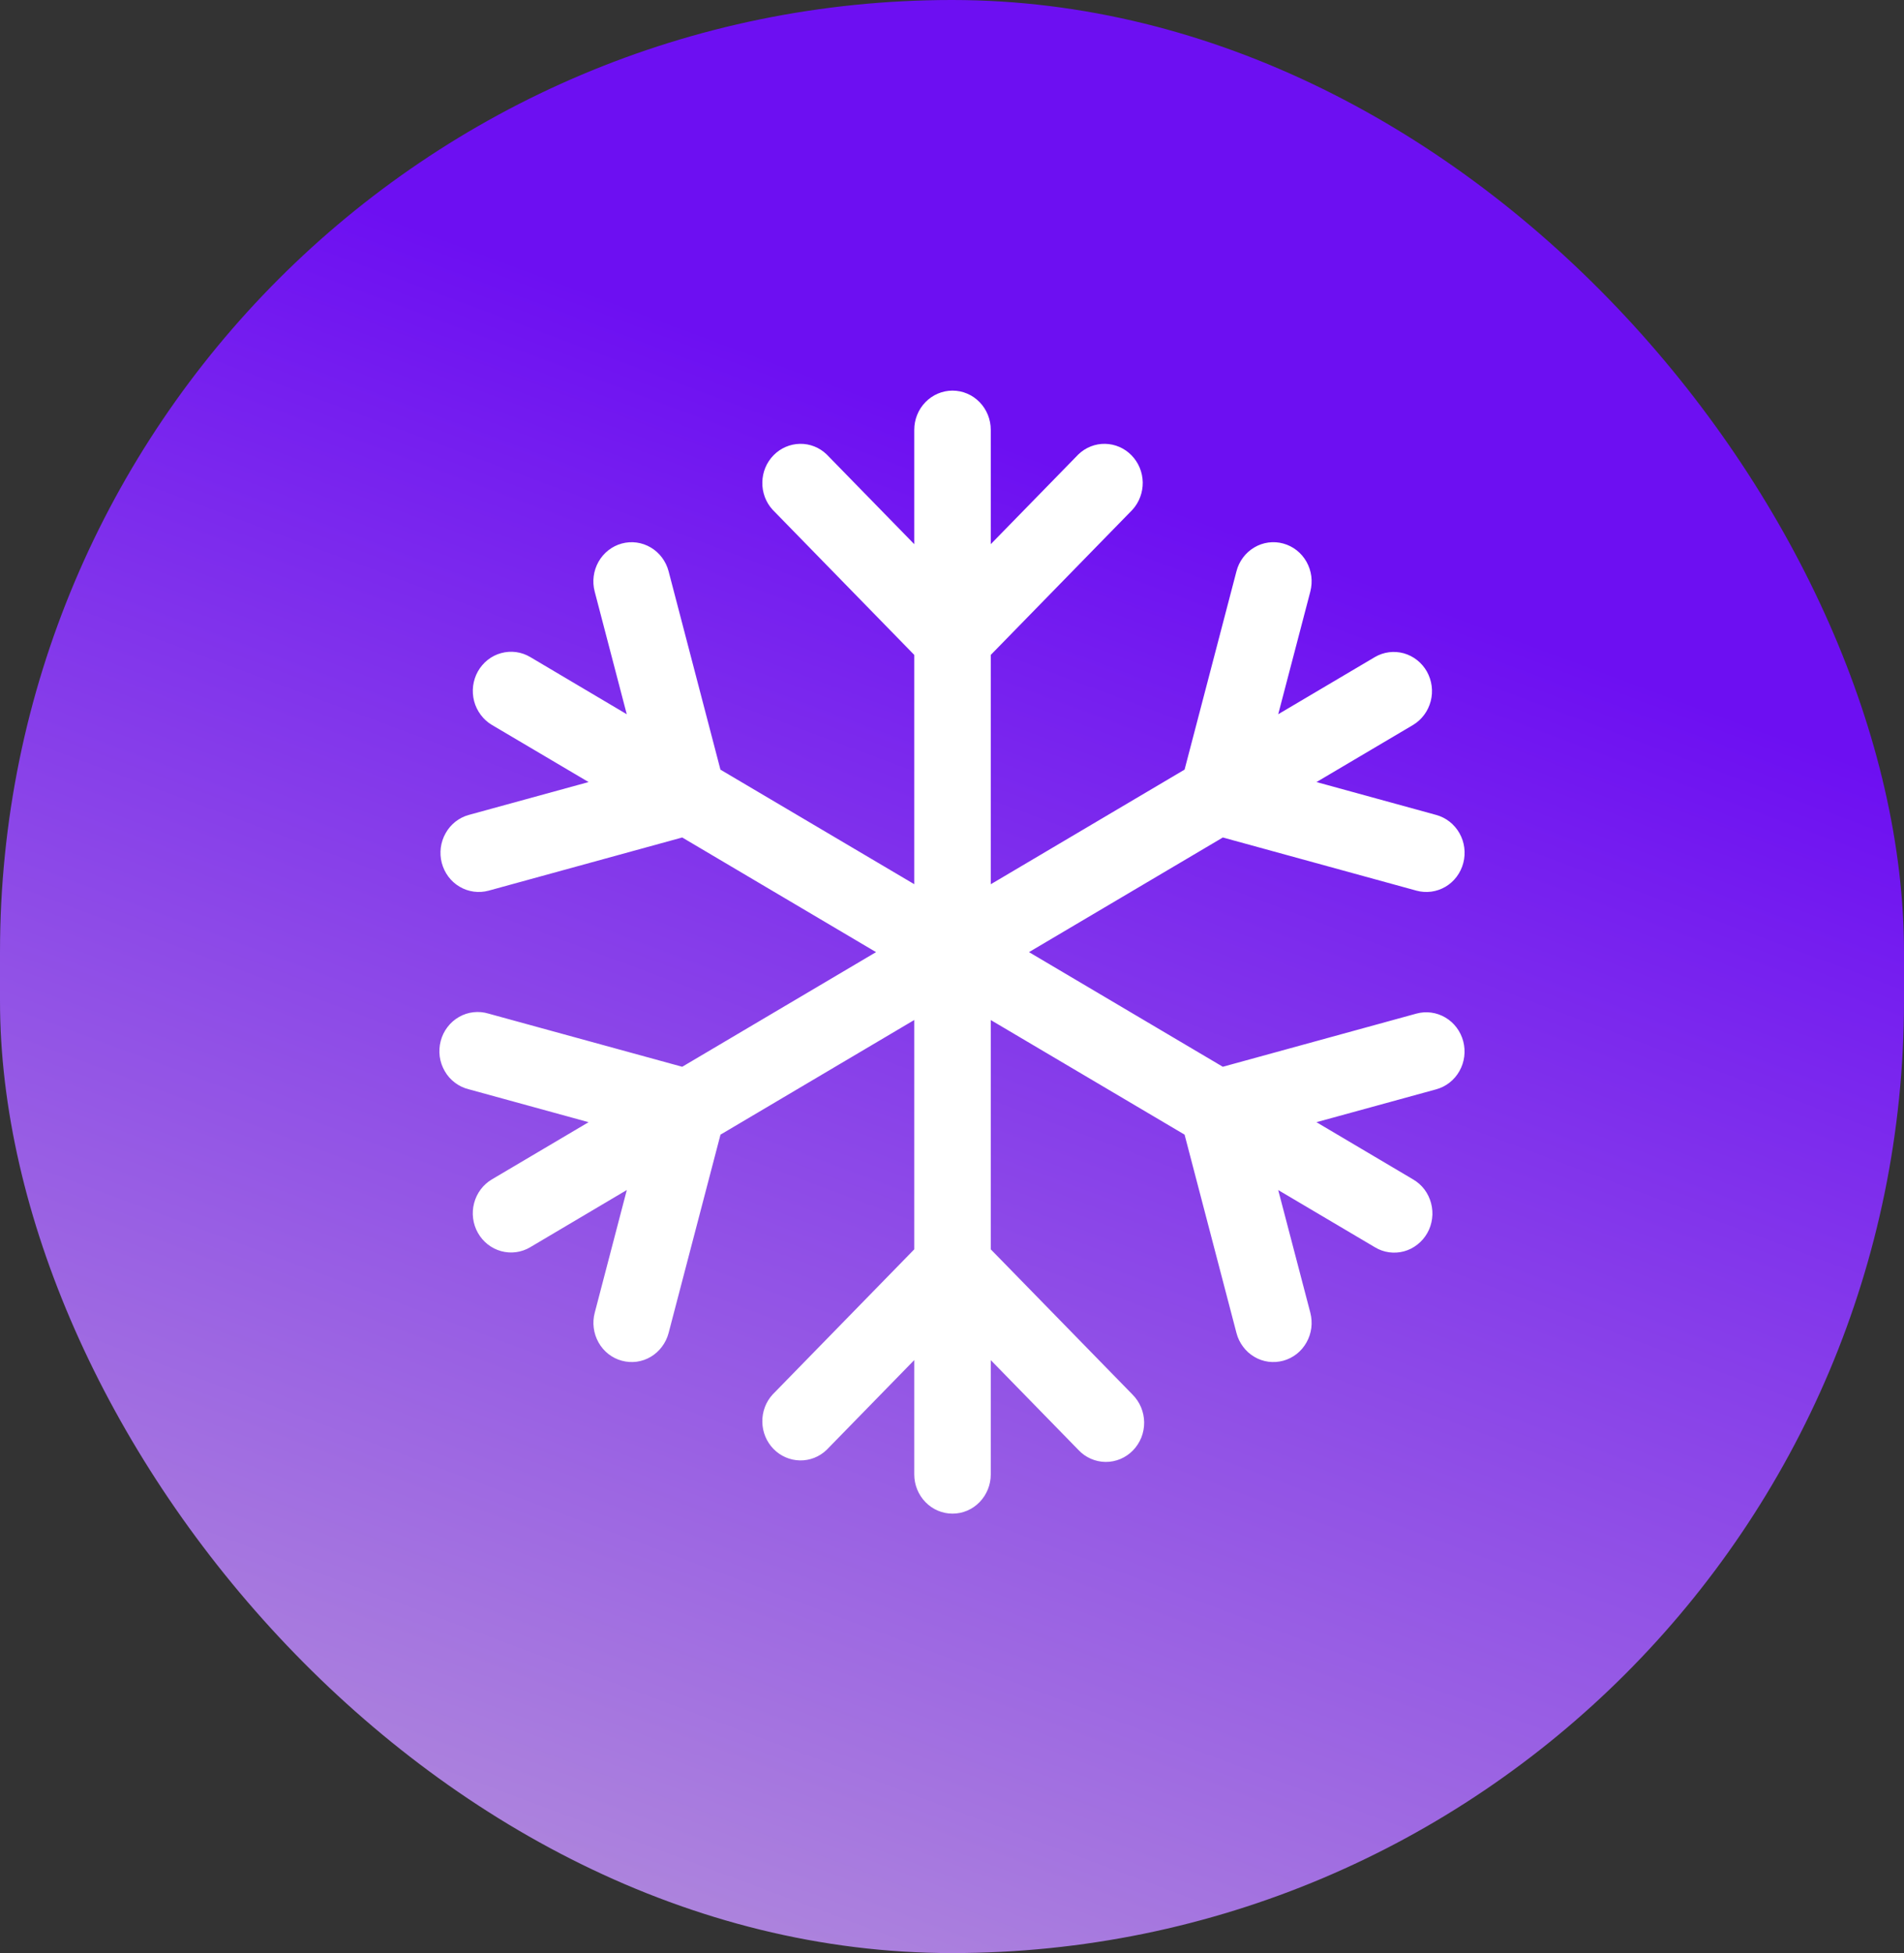
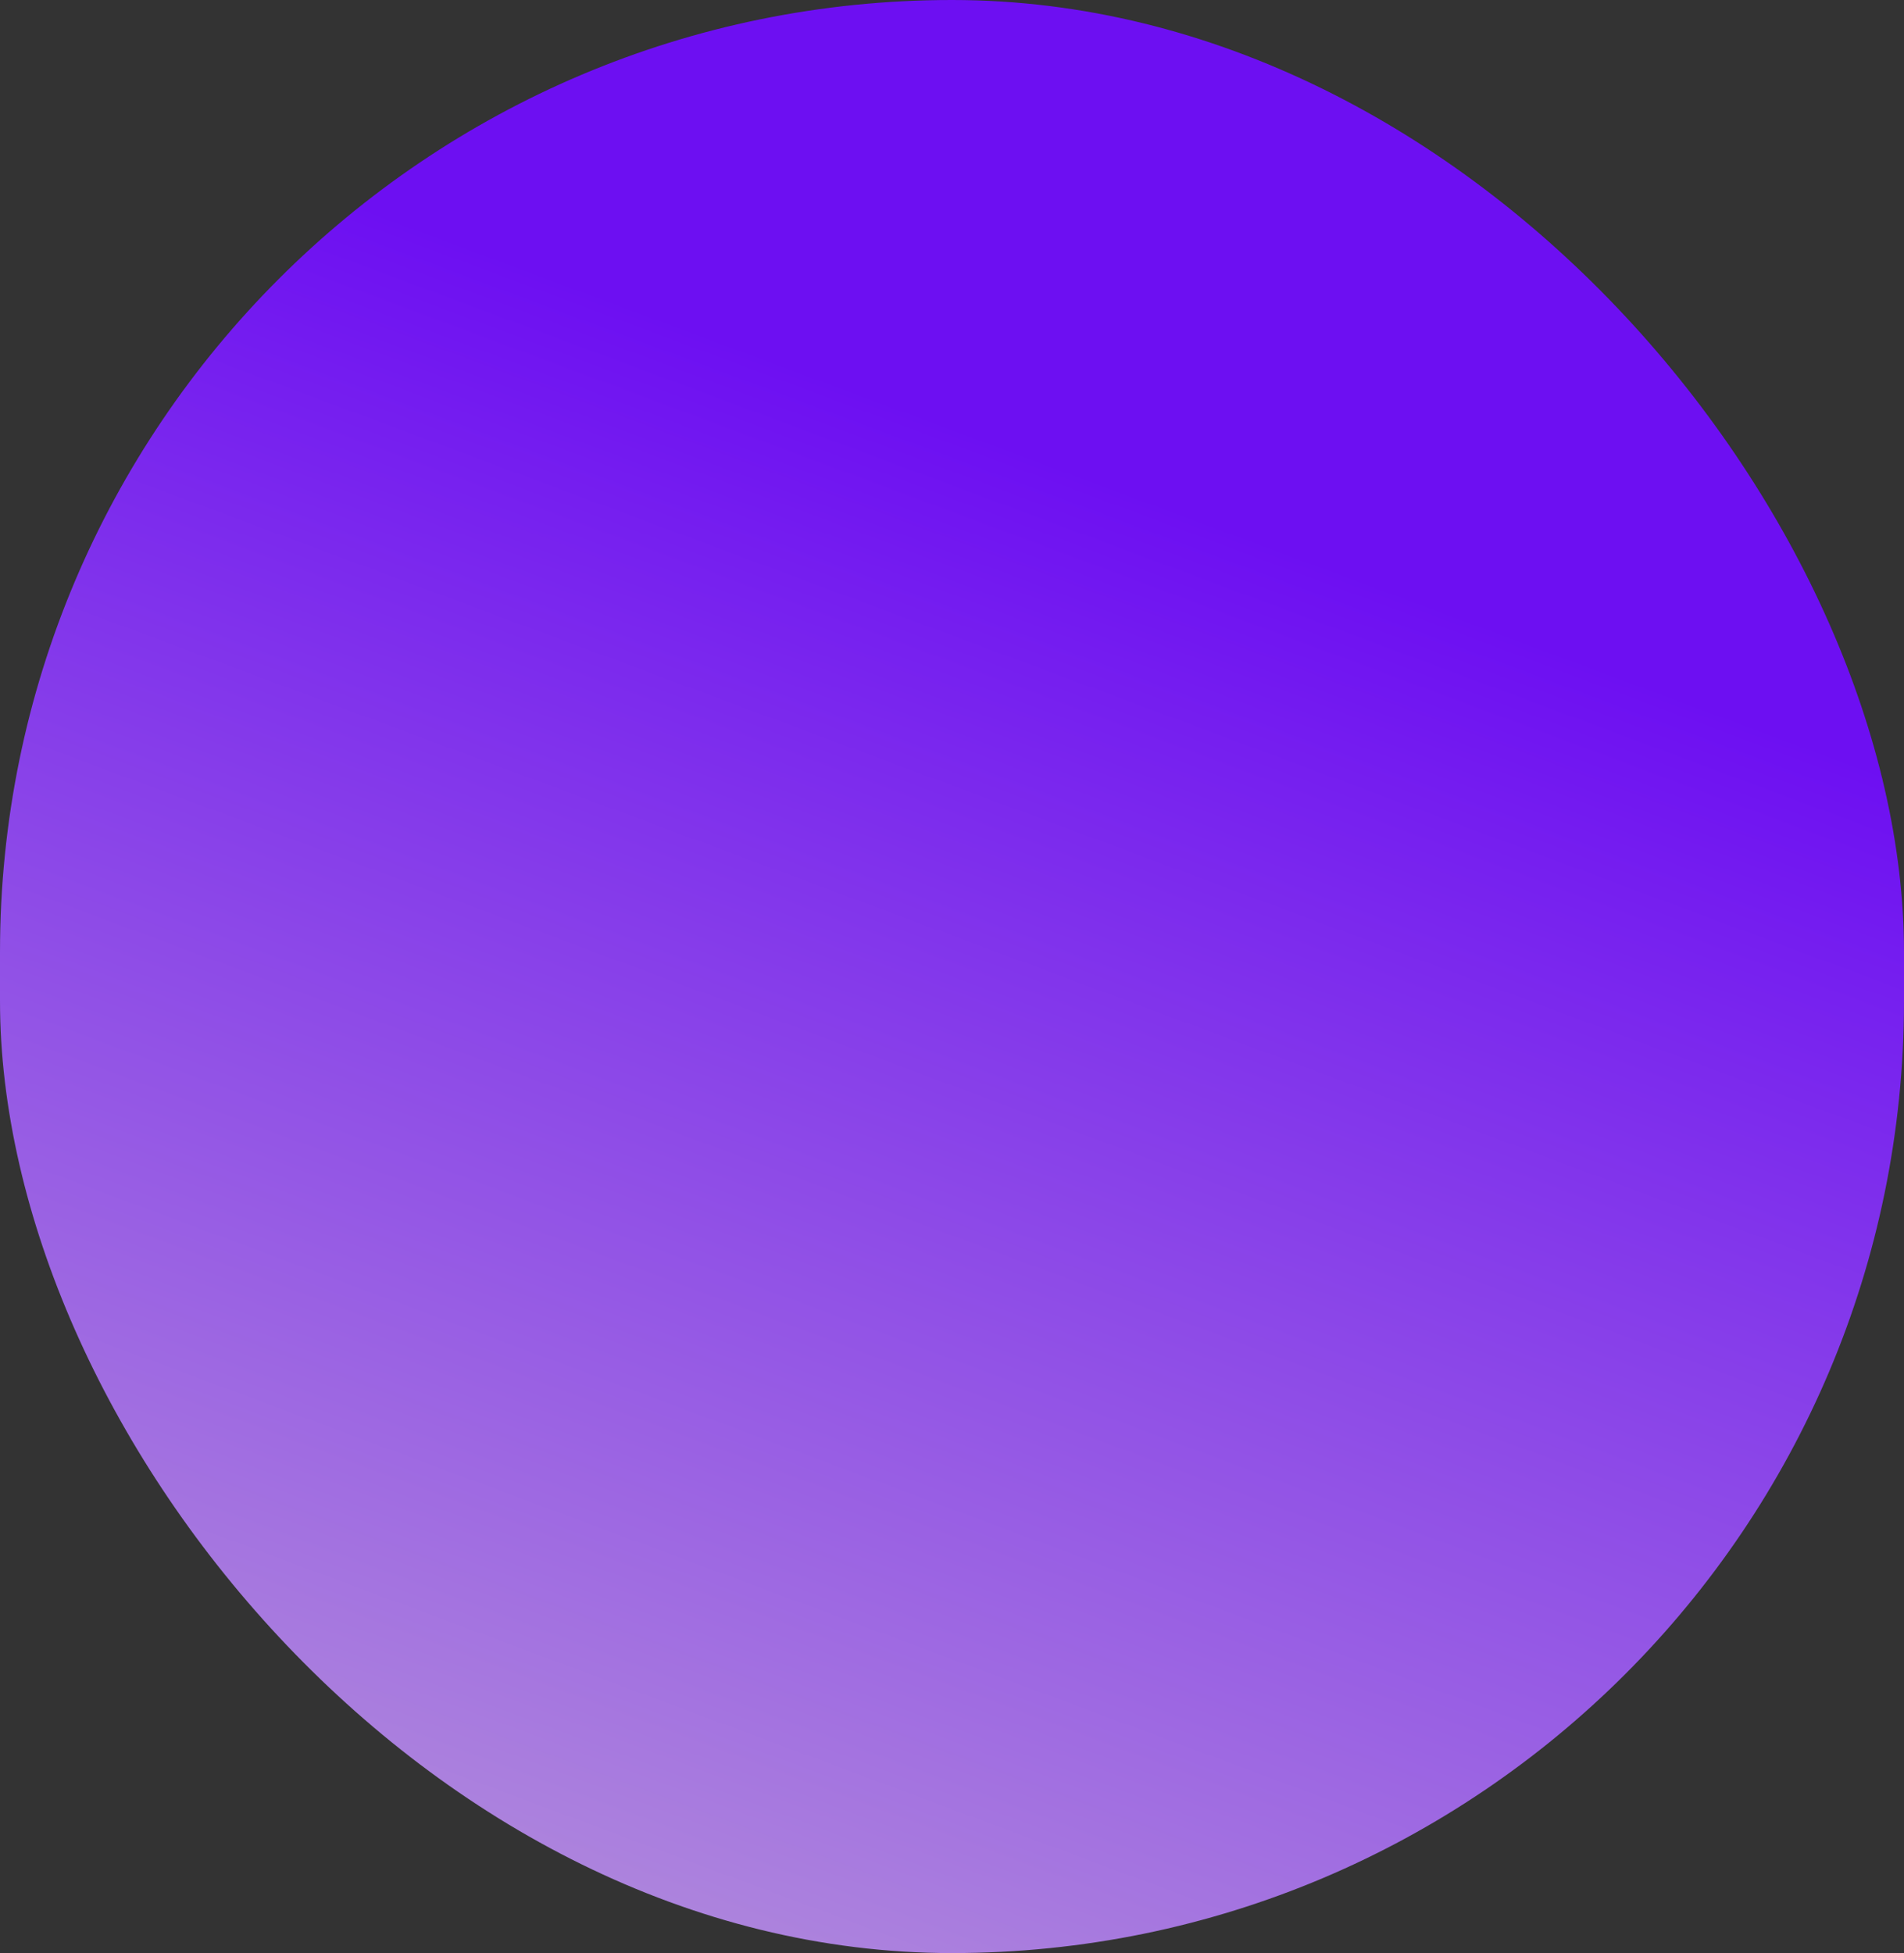
<svg xmlns="http://www.w3.org/2000/svg" width="39" height="40" viewBox="0 0 39 40" fill="none">
  <rect x="0" y="0" width="39" height="40" fill="#333333" stroke="none" />
  <rect width="39" height="40" rx="19.5" fill="url(#paint0_linear_151_162)" />
-   <path fill-rule="evenodd" clip-rule="evenodd" d="M19.511 8C19.718 8 19.918 8.085 20.064 8.235C20.211 8.385 20.294 8.59 20.294 8.802V11.145L22.09 9.305C22.238 9.163 22.434 9.086 22.637 9.09C22.84 9.094 23.034 9.178 23.177 9.325C23.321 9.472 23.403 9.67 23.407 9.878C23.41 10.086 23.335 10.287 23.197 10.439L20.294 13.413V18.11L24.264 15.762L25.327 11.699C25.353 11.598 25.399 11.502 25.462 11.418C25.524 11.335 25.602 11.265 25.692 11.212C25.78 11.159 25.879 11.125 25.981 11.111C26.083 11.098 26.186 11.104 26.286 11.132C26.385 11.159 26.478 11.206 26.56 11.27C26.641 11.334 26.71 11.414 26.761 11.505C26.813 11.597 26.846 11.697 26.86 11.802C26.873 11.906 26.866 12.012 26.84 12.114L26.182 14.628L28.162 13.457C28.341 13.352 28.554 13.325 28.754 13.38C28.953 13.436 29.123 13.57 29.227 13.753C29.33 13.937 29.359 14.155 29.306 14.359C29.253 14.564 29.123 14.739 28.945 14.847L26.966 16.017L29.42 16.691C29.62 16.746 29.791 16.881 29.895 17.065C29.999 17.249 30.027 17.468 29.973 17.674C29.919 17.88 29.788 18.055 29.608 18.161C29.428 18.267 29.214 18.296 29.014 18.241L25.048 17.152L21.077 19.5L25.047 21.848L29.013 20.759C29.213 20.704 29.427 20.733 29.607 20.84C29.787 20.946 29.918 21.122 29.972 21.327C30.026 21.533 29.998 21.752 29.894 21.936C29.79 22.121 29.619 22.255 29.418 22.31L26.965 22.983L28.945 24.155C29.035 24.207 29.113 24.277 29.177 24.36C29.24 24.444 29.286 24.54 29.313 24.642C29.34 24.744 29.348 24.851 29.334 24.955C29.321 25.06 29.288 25.162 29.236 25.253C29.184 25.345 29.115 25.425 29.033 25.489C28.951 25.554 28.858 25.601 28.758 25.628C28.658 25.655 28.554 25.661 28.451 25.647C28.349 25.633 28.251 25.598 28.162 25.544L26.182 24.373L26.84 26.886C26.866 26.988 26.873 27.094 26.86 27.198C26.846 27.302 26.813 27.403 26.761 27.494C26.71 27.586 26.641 27.666 26.56 27.73C26.478 27.794 26.385 27.841 26.286 27.868C26.186 27.895 26.083 27.902 25.981 27.889C25.879 27.875 25.78 27.841 25.692 27.788C25.602 27.735 25.524 27.665 25.462 27.581C25.399 27.498 25.353 27.402 25.327 27.301L24.264 23.238L20.294 20.891V25.587L23.197 28.561C23.271 28.635 23.331 28.723 23.372 28.821C23.413 28.919 23.435 29.024 23.436 29.131C23.437 29.238 23.417 29.343 23.378 29.442C23.338 29.54 23.28 29.63 23.207 29.705C23.133 29.781 23.046 29.84 22.95 29.881C22.853 29.921 22.75 29.942 22.646 29.941C22.542 29.94 22.44 29.918 22.344 29.876C22.248 29.834 22.162 29.773 22.09 29.696L20.294 27.856V30.198C20.294 30.41 20.211 30.614 20.064 30.765C19.918 30.916 19.718 31 19.511 31C19.303 31 19.104 30.916 18.957 30.765C18.81 30.614 18.727 30.41 18.727 30.198V27.855L16.931 29.695C16.783 29.837 16.587 29.914 16.384 29.91C16.181 29.906 15.987 29.822 15.844 29.675C15.7 29.528 15.618 29.33 15.615 29.122C15.611 28.914 15.686 28.713 15.825 28.561L18.727 25.587V20.89L14.758 23.238L13.695 27.301C13.668 27.402 13.622 27.498 13.559 27.581C13.497 27.665 13.419 27.735 13.33 27.788C13.241 27.841 13.142 27.875 13.04 27.889C12.938 27.902 12.835 27.895 12.736 27.868C12.636 27.841 12.543 27.794 12.461 27.73C12.38 27.666 12.311 27.586 12.26 27.494C12.209 27.403 12.175 27.302 12.162 27.198C12.148 27.094 12.155 26.988 12.182 26.886L12.839 24.372L10.86 25.544C10.68 25.651 10.466 25.679 10.265 25.624C10.064 25.569 9.893 25.434 9.789 25.25C9.685 25.066 9.657 24.846 9.711 24.641C9.765 24.435 9.896 24.26 10.076 24.154L12.056 22.983L9.602 22.309C9.5 22.284 9.404 22.239 9.32 22.175C9.235 22.112 9.164 22.032 9.111 21.939C9.057 21.847 9.022 21.745 9.007 21.639C8.993 21.532 9 21.424 9.027 21.32C9.054 21.217 9.101 21.12 9.166 21.035C9.23 20.95 9.311 20.88 9.402 20.828C9.494 20.775 9.595 20.742 9.699 20.731C9.803 20.719 9.908 20.729 10.009 20.76L13.974 21.848L17.944 19.5L13.974 17.152L10.009 18.241C9.909 18.268 9.806 18.275 9.704 18.261C9.601 18.247 9.503 18.213 9.414 18.16C9.325 18.108 9.247 18.038 9.184 17.954C9.122 17.87 9.076 17.775 9.049 17.673C9.022 17.571 9.016 17.465 9.029 17.36C9.043 17.256 9.076 17.155 9.128 17.064C9.179 16.972 9.248 16.892 9.329 16.828C9.411 16.764 9.504 16.717 9.603 16.69L12.056 16.017L10.076 14.847C9.987 14.794 9.909 14.724 9.847 14.64C9.784 14.556 9.738 14.461 9.711 14.359C9.685 14.257 9.678 14.151 9.691 14.047C9.705 13.942 9.738 13.841 9.789 13.75C9.841 13.659 9.909 13.579 9.991 13.514C10.072 13.45 10.166 13.403 10.265 13.376C10.466 13.321 10.68 13.349 10.86 13.456L12.838 14.628L12.181 12.115C12.127 11.91 12.155 11.691 12.259 11.506C12.363 11.322 12.534 11.187 12.735 11.132C12.936 11.077 13.15 11.106 13.33 11.213C13.51 11.319 13.641 11.495 13.695 11.7L14.757 15.763L18.727 18.109V13.413L15.825 10.439C15.686 10.287 15.611 10.086 15.615 9.878C15.618 9.67 15.7 9.472 15.844 9.325C15.987 9.178 16.181 9.094 16.384 9.09C16.587 9.086 16.783 9.163 16.931 9.305L18.727 11.145V8.802C18.727 8.59 18.81 8.385 18.957 8.235C19.104 8.085 19.303 8 19.511 8Z" fill="white" />
  <defs>
    <linearGradient id="paint0_linear_151_162" x1="24.021" y1="10.364" x2="11.3" y2="44.47" gradientUnits="userSpaceOnUse">
      <stop stop-color="#6D0FF2" />
      <stop offset="1" stop-color="#B99AD9" />
    </linearGradient>
  </defs>
</svg>